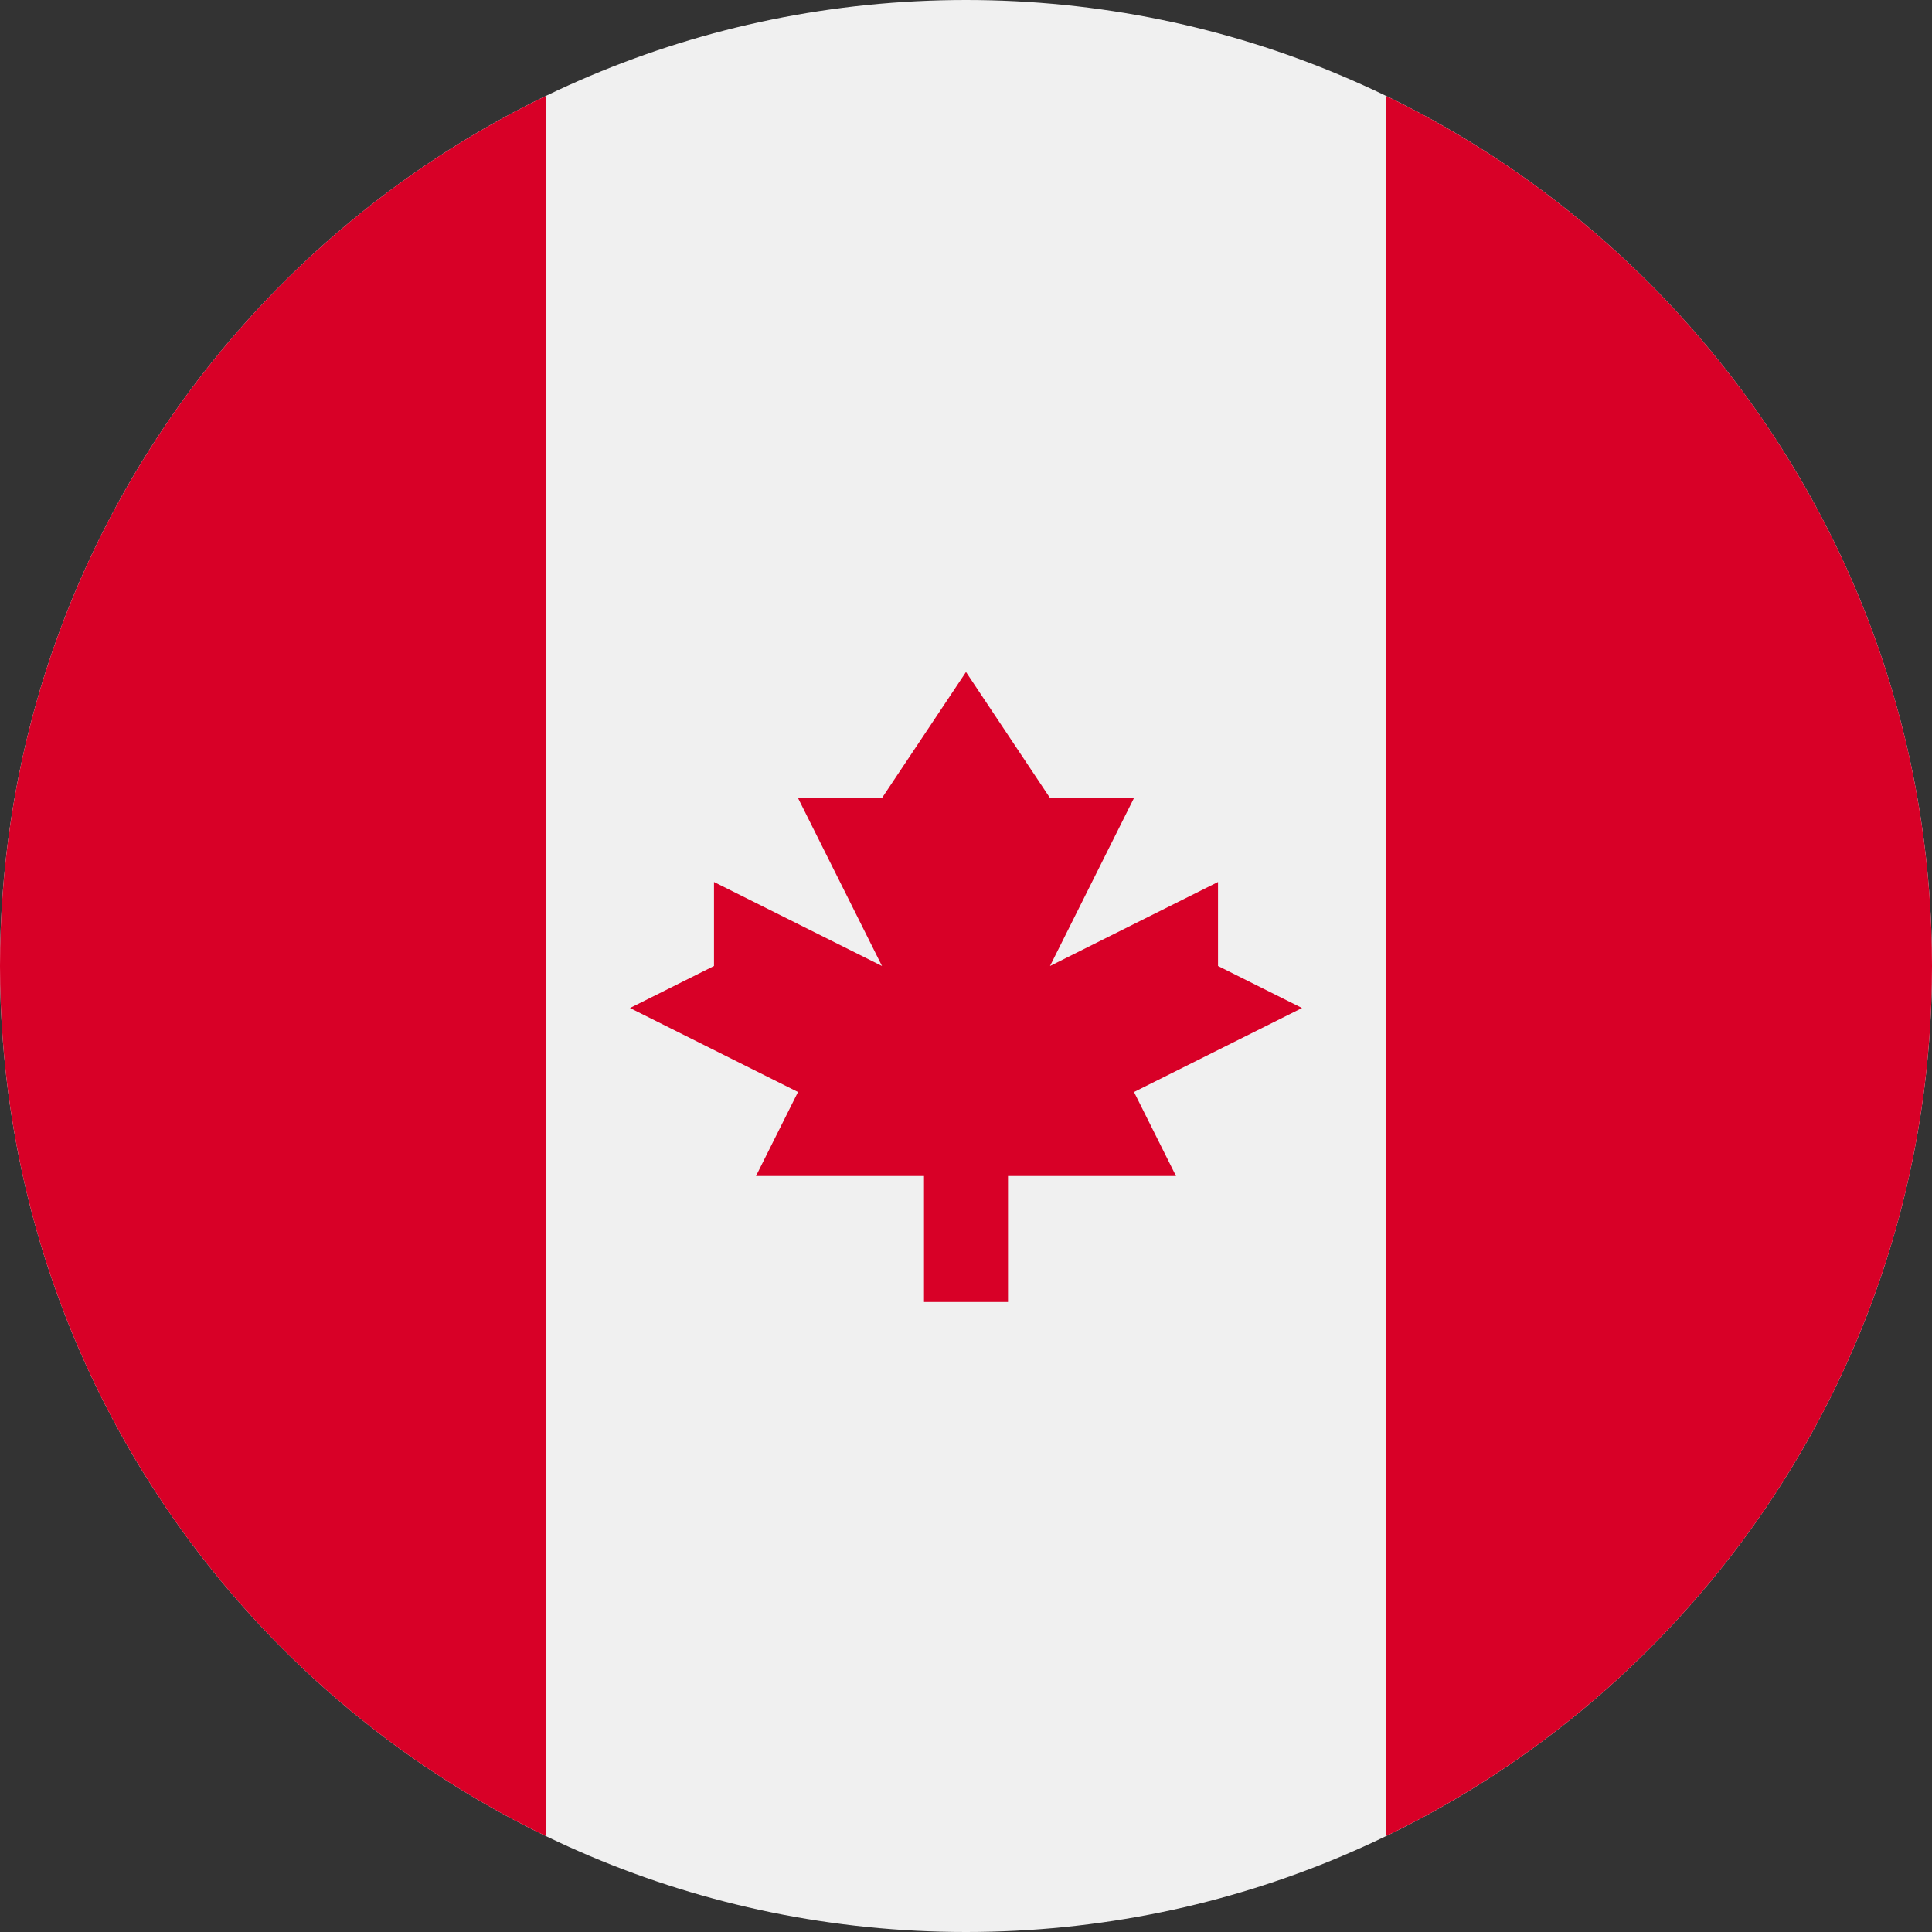
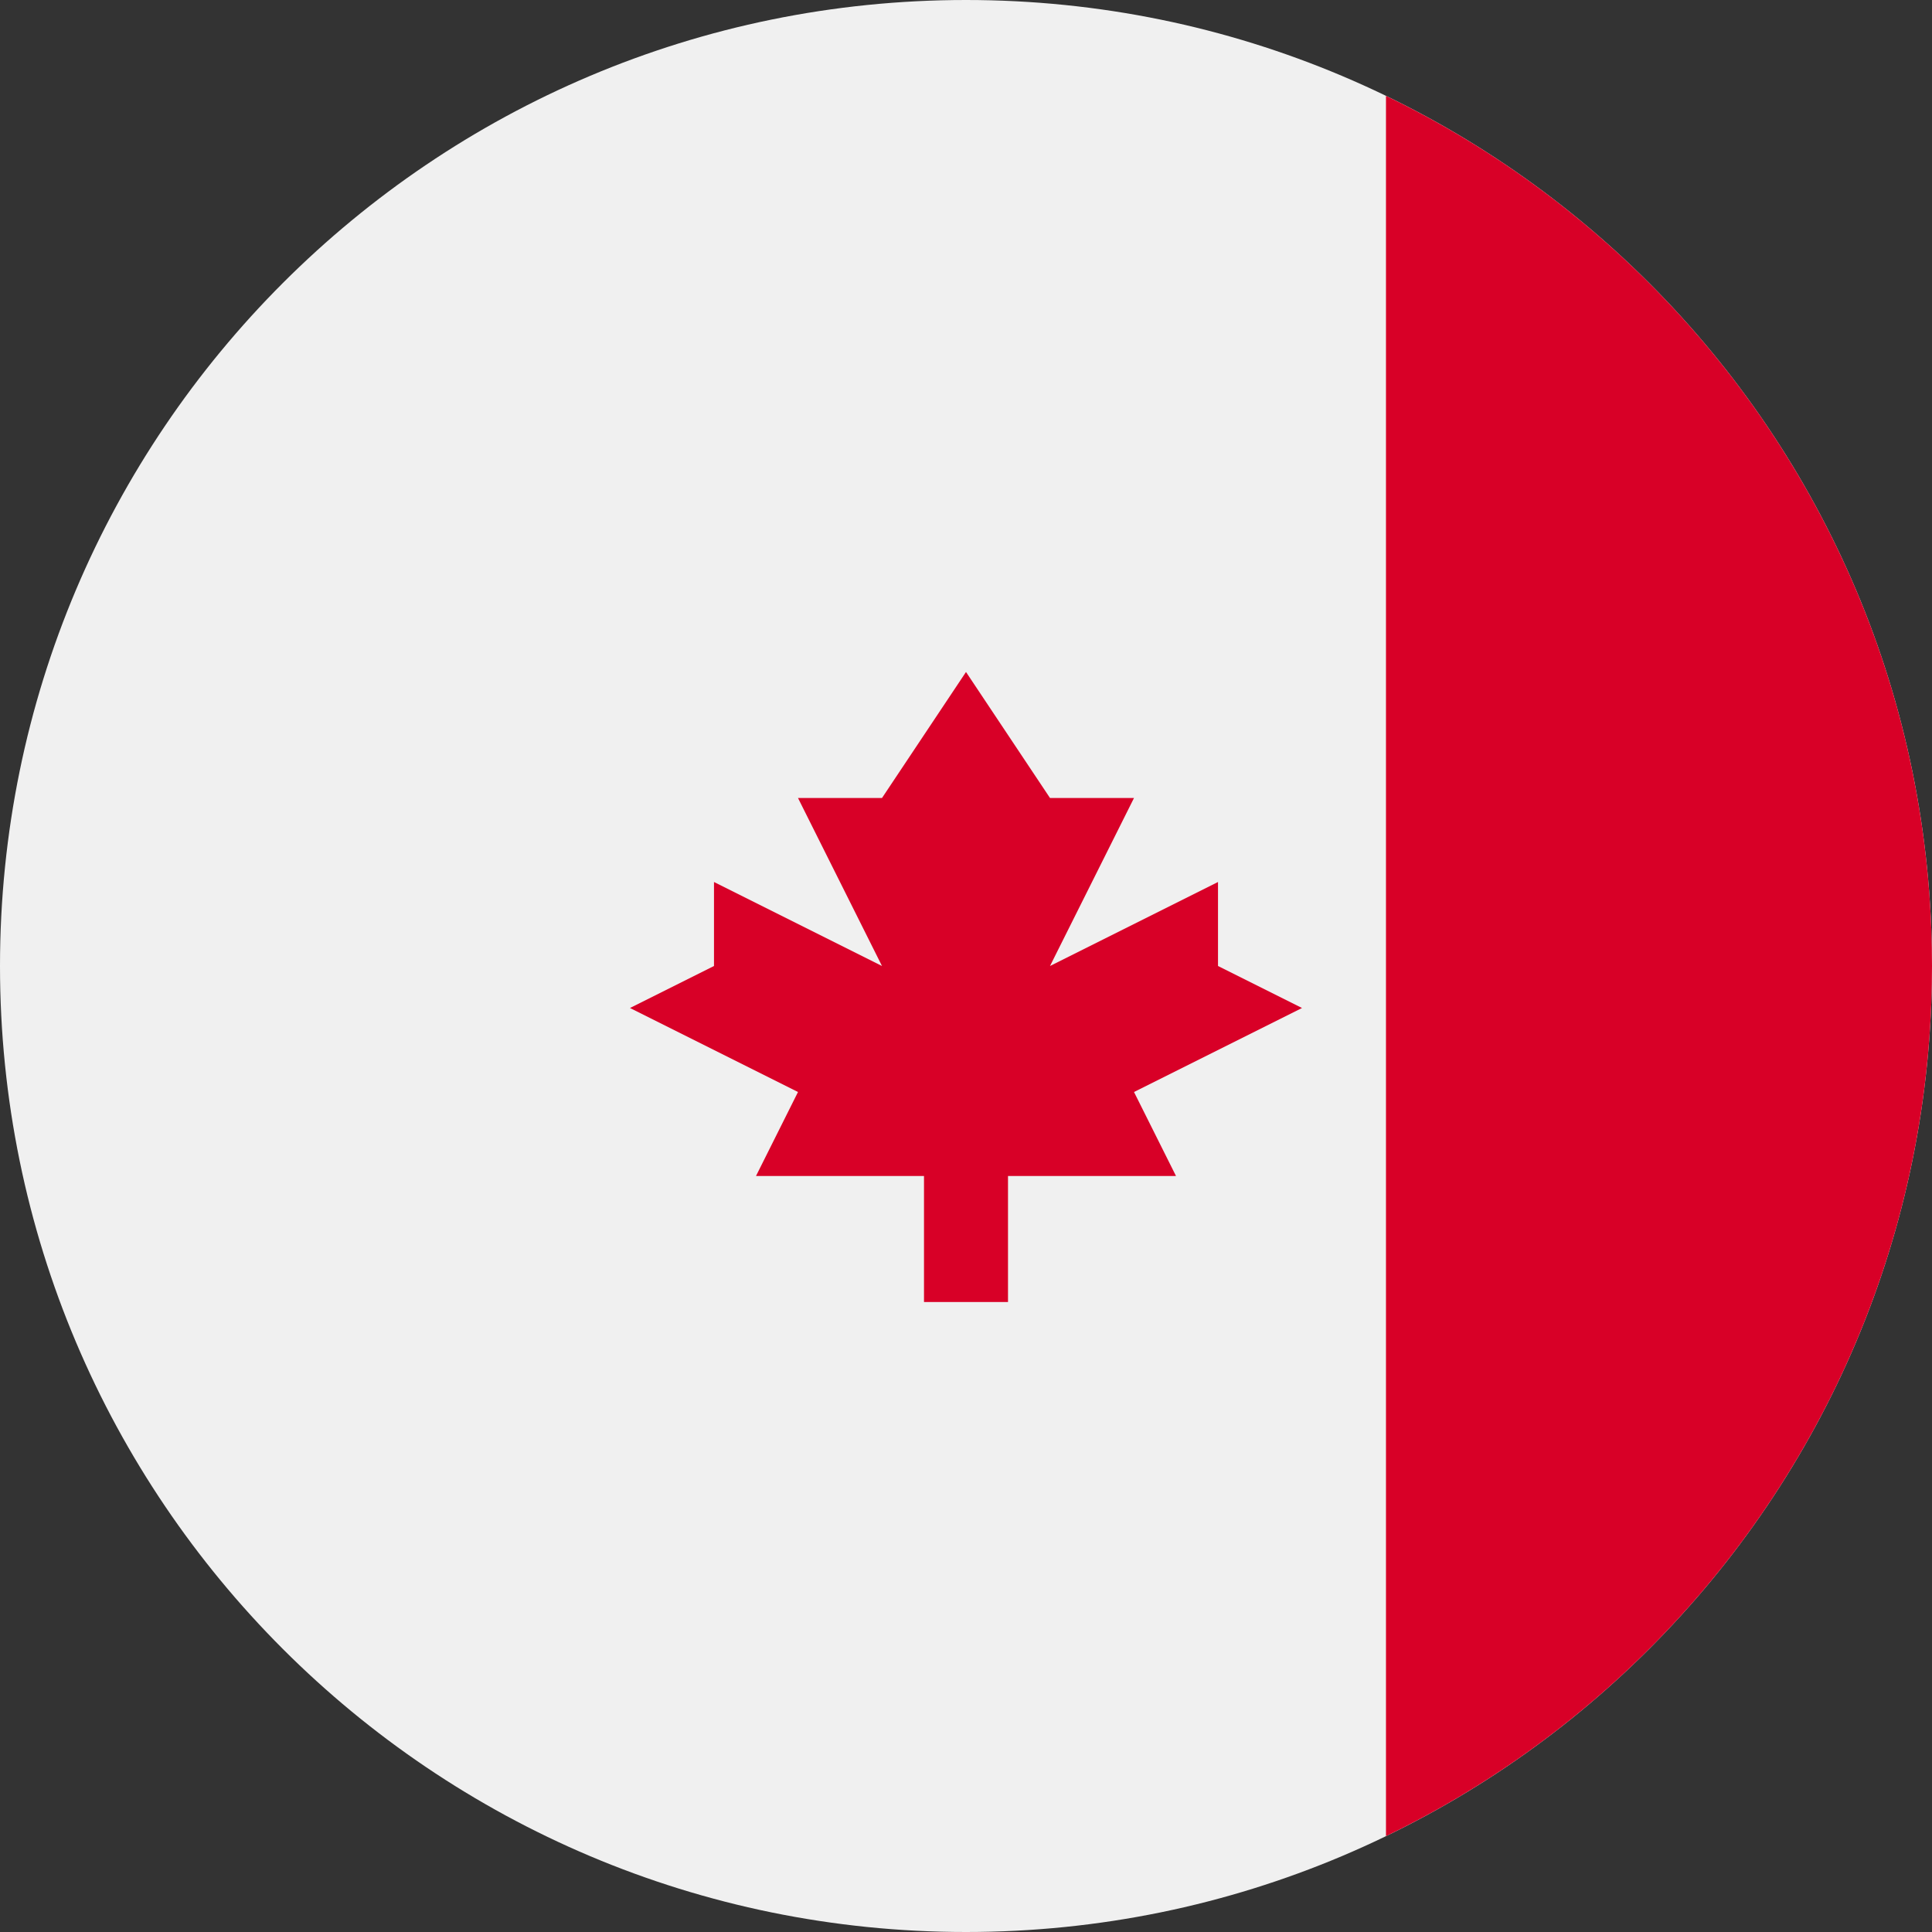
<svg xmlns="http://www.w3.org/2000/svg" width="50" height="50" viewBox="0 0 50 50" fill="none">
  <rect x="0" y="0" width="50" height="50" fill="#333333" stroke="none" />
  <g clip-path="url(#clip0_3241_20825)">
    <path d="M25 50C38.807 50 50 38.807 50 25C50 11.193 38.807 0 25 0C11.193 0 -0 11.193 -0 25C-0 38.807 11.193 50 25 50Z" fill="#F0F0F0" />
    <path d="M50 25C50 15.088 44.232 6.524 35.869 2.481V47.519C44.232 43.476 50 34.912 50 25Z" fill="#D80027" />
-     <path d="M0 25C0 34.912 5.768 43.476 14.13 47.519V2.481C5.768 6.524 0 15.088 0 25Z" fill="#D80027" />
    <path d="M29.348 28.261L33.696 26.087L31.522 25V22.826L27.174 25L29.348 20.652H27.174L25 17.391L22.826 20.652H20.652L22.826 25L18.478 22.826V25L16.304 26.087L20.652 28.261L19.565 30.435H23.913V33.696H26.087V30.435H30.435L29.348 28.261Z" fill="#D80027" />
  </g>
  <defs>
    <clipPath id="clip0_3241_20825">
      <rect width="50" height="50" fill="white" />
    </clipPath>
  </defs>
</svg>